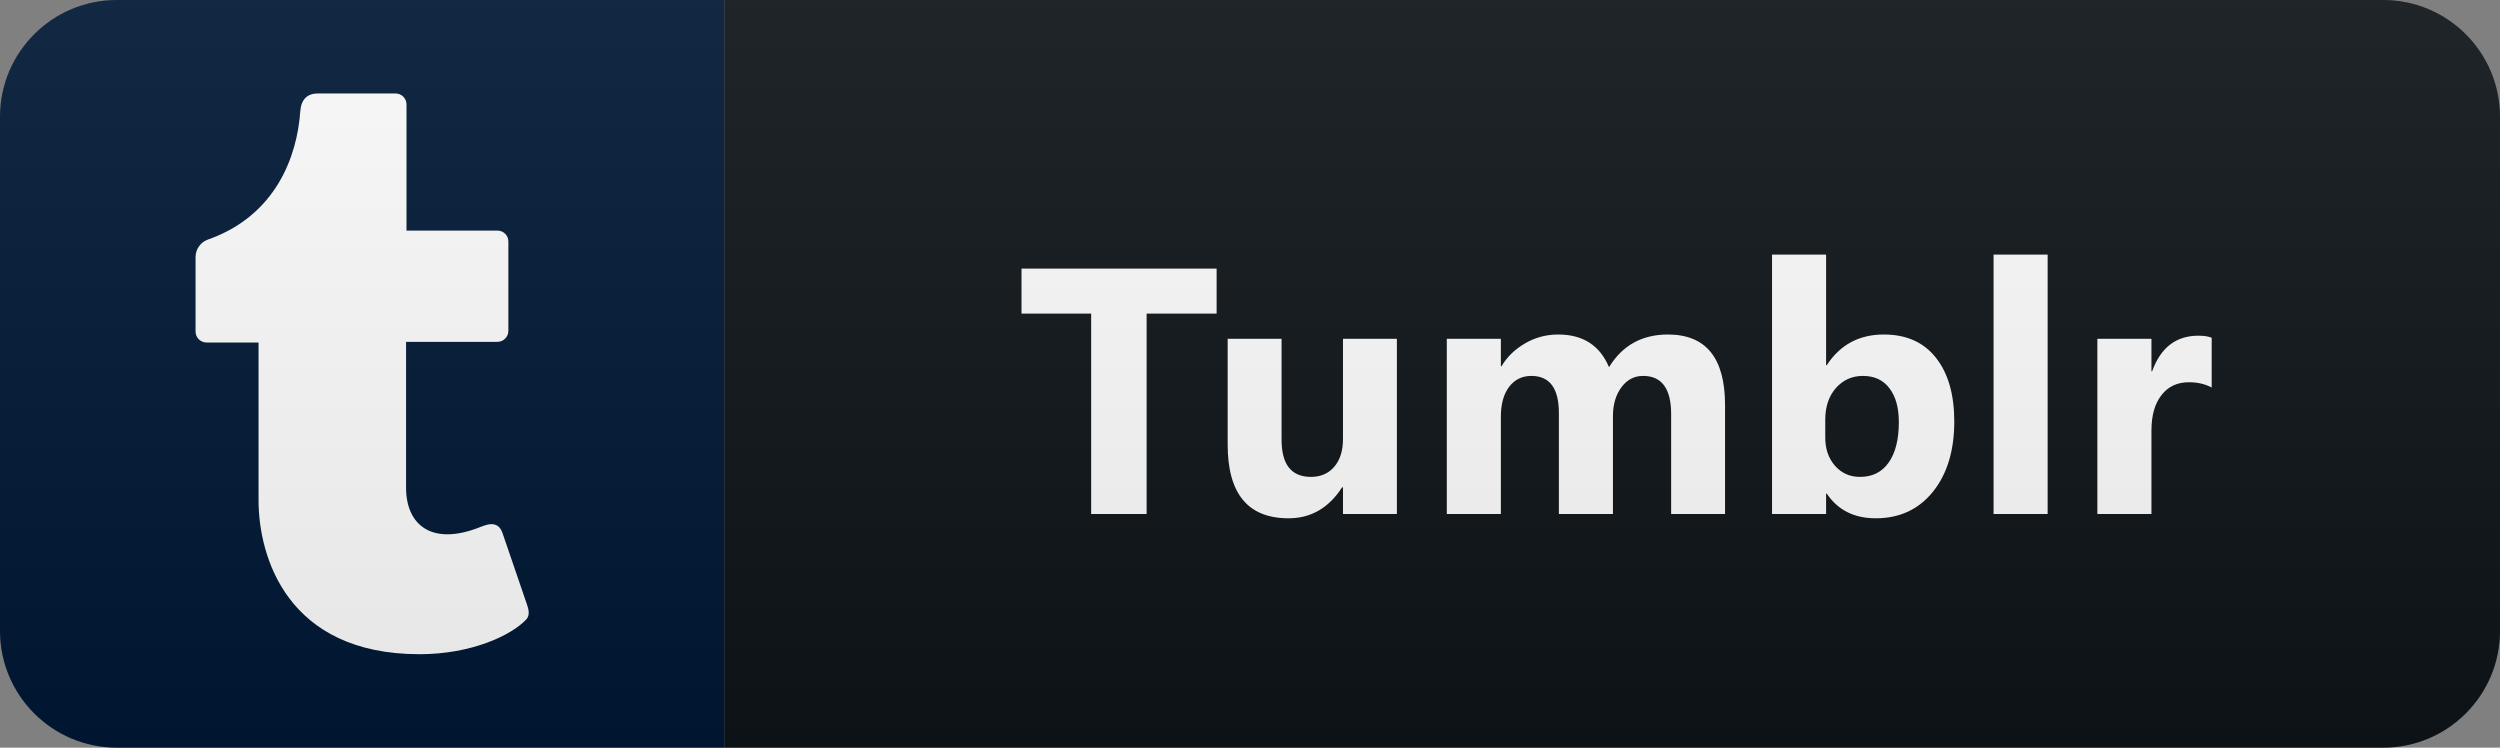
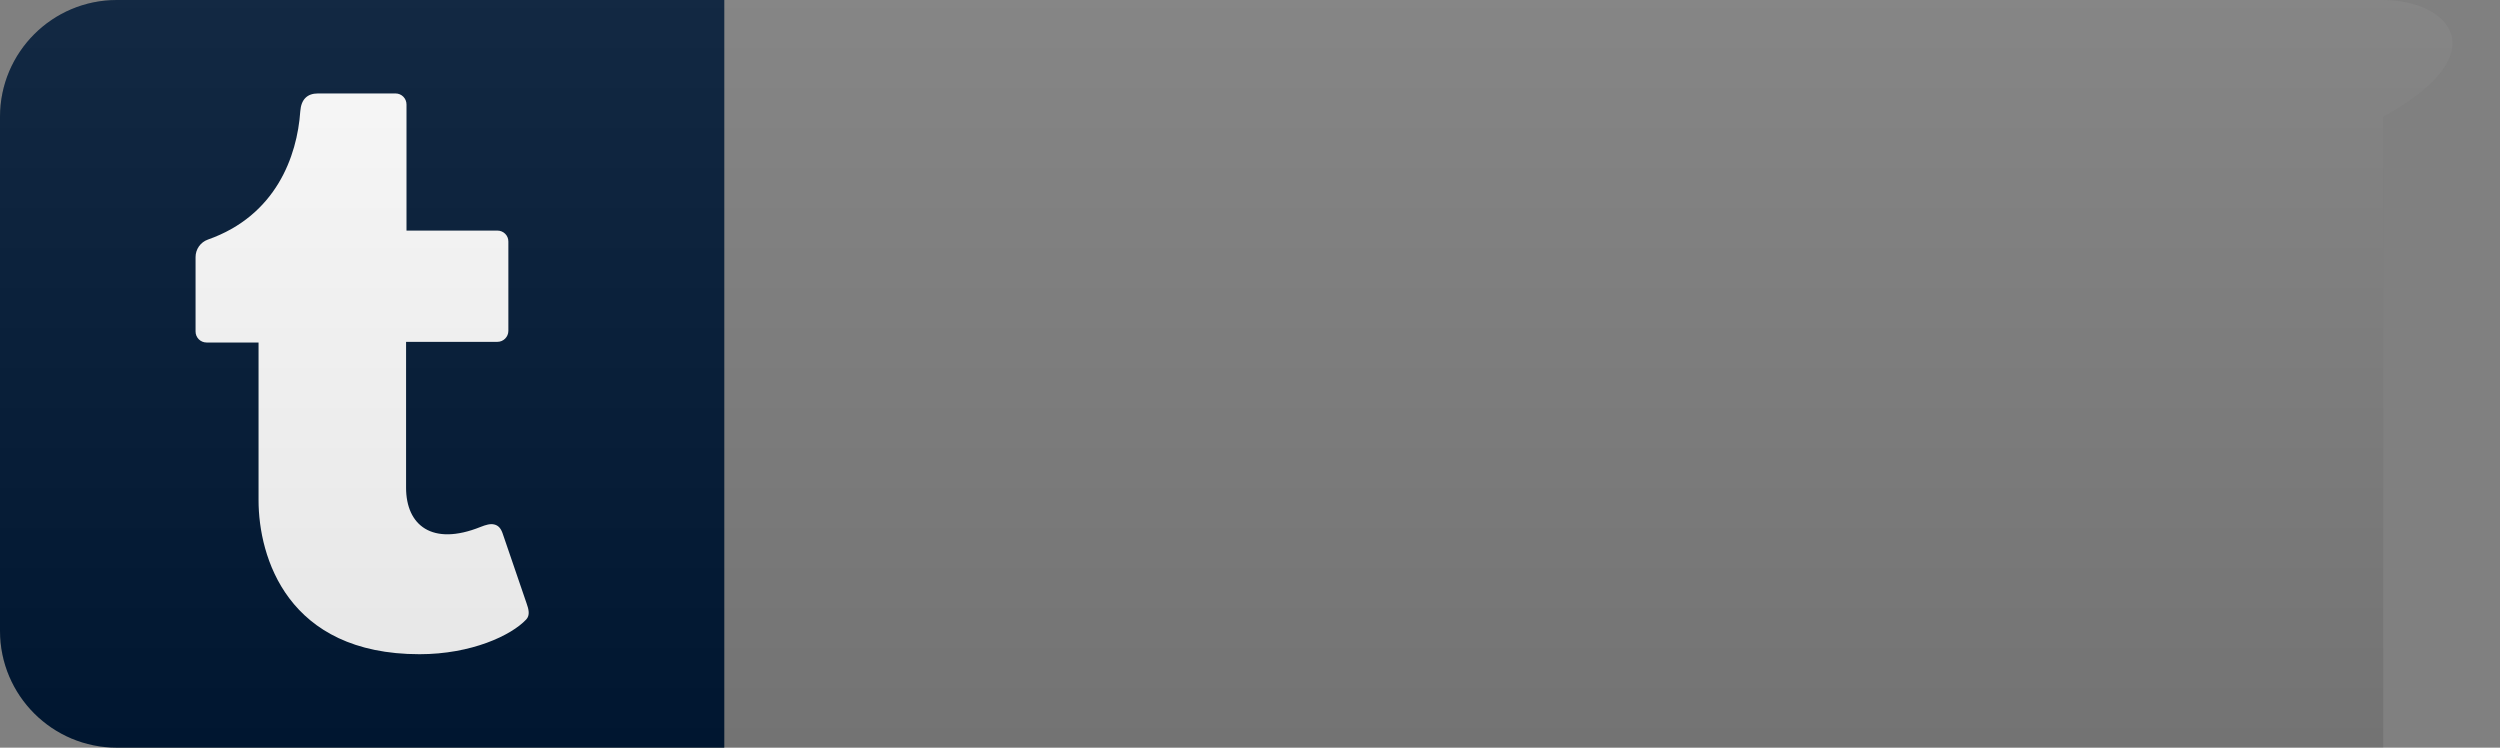
<svg xmlns="http://www.w3.org/2000/svg" width="107" height="32" viewBox="0 0 107 32" fill="none">
  <rect x="0" y="0" width="107" height="32" fill="#808080" stroke="none" />
-   <path d="M102 0H31V32H102C104.761 32 107 29.761 107 27V5C107 2.239 104.761 0 102 0Z" fill="#0F1418" />
  <path d="M31 0H5C2.239 0 0 2.239 0 5V27C0 29.761 2.239 32 5 32H31V0Z" fill="#001935" />
  <path d="M22.522 26.514C21.884 27.194 20.178 28 17.956 28C12.294 28 11.066 23.837 11.066 21.409V14.659H8.839C8.581 14.659 8.37 14.448 8.37 14.191V11.003C8.37 10.666 8.581 10.366 8.9 10.253C11.806 9.231 12.72 6.691 12.852 4.764C12.889 4.248 13.156 4 13.606 4H16.93C17.188 4 17.398 4.211 17.398 4.469V9.869H21.289C21.547 9.869 21.758 10.075 21.758 10.333V14.162C21.758 14.42 21.547 14.631 21.289 14.631H17.38V20.875C17.38 22.478 18.491 23.387 20.567 22.553C20.792 22.464 20.989 22.403 21.163 22.45C21.327 22.492 21.434 22.609 21.509 22.82L22.541 25.834C22.625 26.069 22.695 26.331 22.522 26.514Z" fill="white" />
-   <path d="M52.071 13.423H49.075V22H46.702V13.423H43.721V11.497H52.071V13.423ZM59.787 22H57.48V20.857H57.443C56.872 21.741 56.108 22.183 55.151 22.183C53.413 22.183 52.544 21.131 52.544 19.026V14.5H54.851V18.821C54.851 19.881 55.27 20.411 56.11 20.411C56.525 20.411 56.857 20.267 57.106 19.979C57.355 19.686 57.48 19.29 57.48 18.792V14.5H59.787V22ZM73.832 22H71.525V17.723C71.525 16.634 71.124 16.089 70.324 16.089C69.943 16.089 69.633 16.253 69.393 16.58C69.154 16.907 69.034 17.315 69.034 17.803V22H66.72V17.679C66.72 16.619 66.327 16.089 65.541 16.089C65.145 16.089 64.828 16.246 64.589 16.558C64.354 16.871 64.237 17.295 64.237 17.832V22H61.923V14.5H64.237V15.672H64.266C64.506 15.271 64.84 14.947 65.27 14.698C65.704 14.444 66.178 14.317 66.691 14.317C67.75 14.317 68.475 14.783 68.866 15.716C69.437 14.783 70.277 14.317 71.386 14.317C73.016 14.317 73.832 15.323 73.832 17.334V22ZM78.187 21.128H78.157V22H75.843V10.896H78.157V15.628H78.187C78.758 14.754 79.571 14.317 80.626 14.317C81.592 14.317 82.337 14.649 82.859 15.313C83.382 15.977 83.643 16.885 83.643 18.038C83.643 19.288 83.338 20.291 82.728 21.048C82.117 21.805 81.302 22.183 80.281 22.183C79.359 22.183 78.66 21.831 78.187 21.128ZM78.121 17.964V18.733C78.121 19.217 78.26 19.617 78.538 19.935C78.817 20.252 79.173 20.411 79.608 20.411C80.135 20.411 80.543 20.208 80.831 19.803C81.124 19.393 81.27 18.814 81.27 18.067C81.27 17.447 81.136 16.963 80.867 16.617C80.604 16.265 80.225 16.089 79.732 16.089C79.268 16.089 78.882 16.263 78.575 16.609C78.272 16.956 78.121 17.408 78.121 17.964ZM87.639 22H85.325V10.896H87.639V22ZM94.66 16.587C94.382 16.436 94.057 16.36 93.686 16.36C93.183 16.36 92.79 16.546 92.507 16.917C92.223 17.283 92.082 17.784 92.082 18.419V22H89.767V14.5H92.082V15.892H92.111C92.477 14.876 93.136 14.368 94.089 14.368C94.333 14.368 94.523 14.398 94.66 14.456V16.587Z" fill="white" />
-   <path d="M102 0H5C2.239 0 0 2.239 0 5V27C0 29.761 2.239 32 5 32H102C104.761 32 107 29.761 107 27V5C107 2.239 104.761 0 102 0Z" fill="url(#paint0_linear)" />
+   <path d="M102 0H5C2.239 0 0 2.239 0 5V27C0 29.761 2.239 32 5 32H102V5C107 2.239 104.761 0 102 0Z" fill="url(#paint0_linear)" />
  <defs>
    <linearGradient id="paint0_linear" x1="0" y1="0" x2="0" y2="32" gradientUnits="userSpaceOnUse">
      <stop stop-color="#BBBBBB" stop-opacity="0.1" />
      <stop offset="1" stop-opacity="0.1" />
    </linearGradient>
  </defs>
</svg>